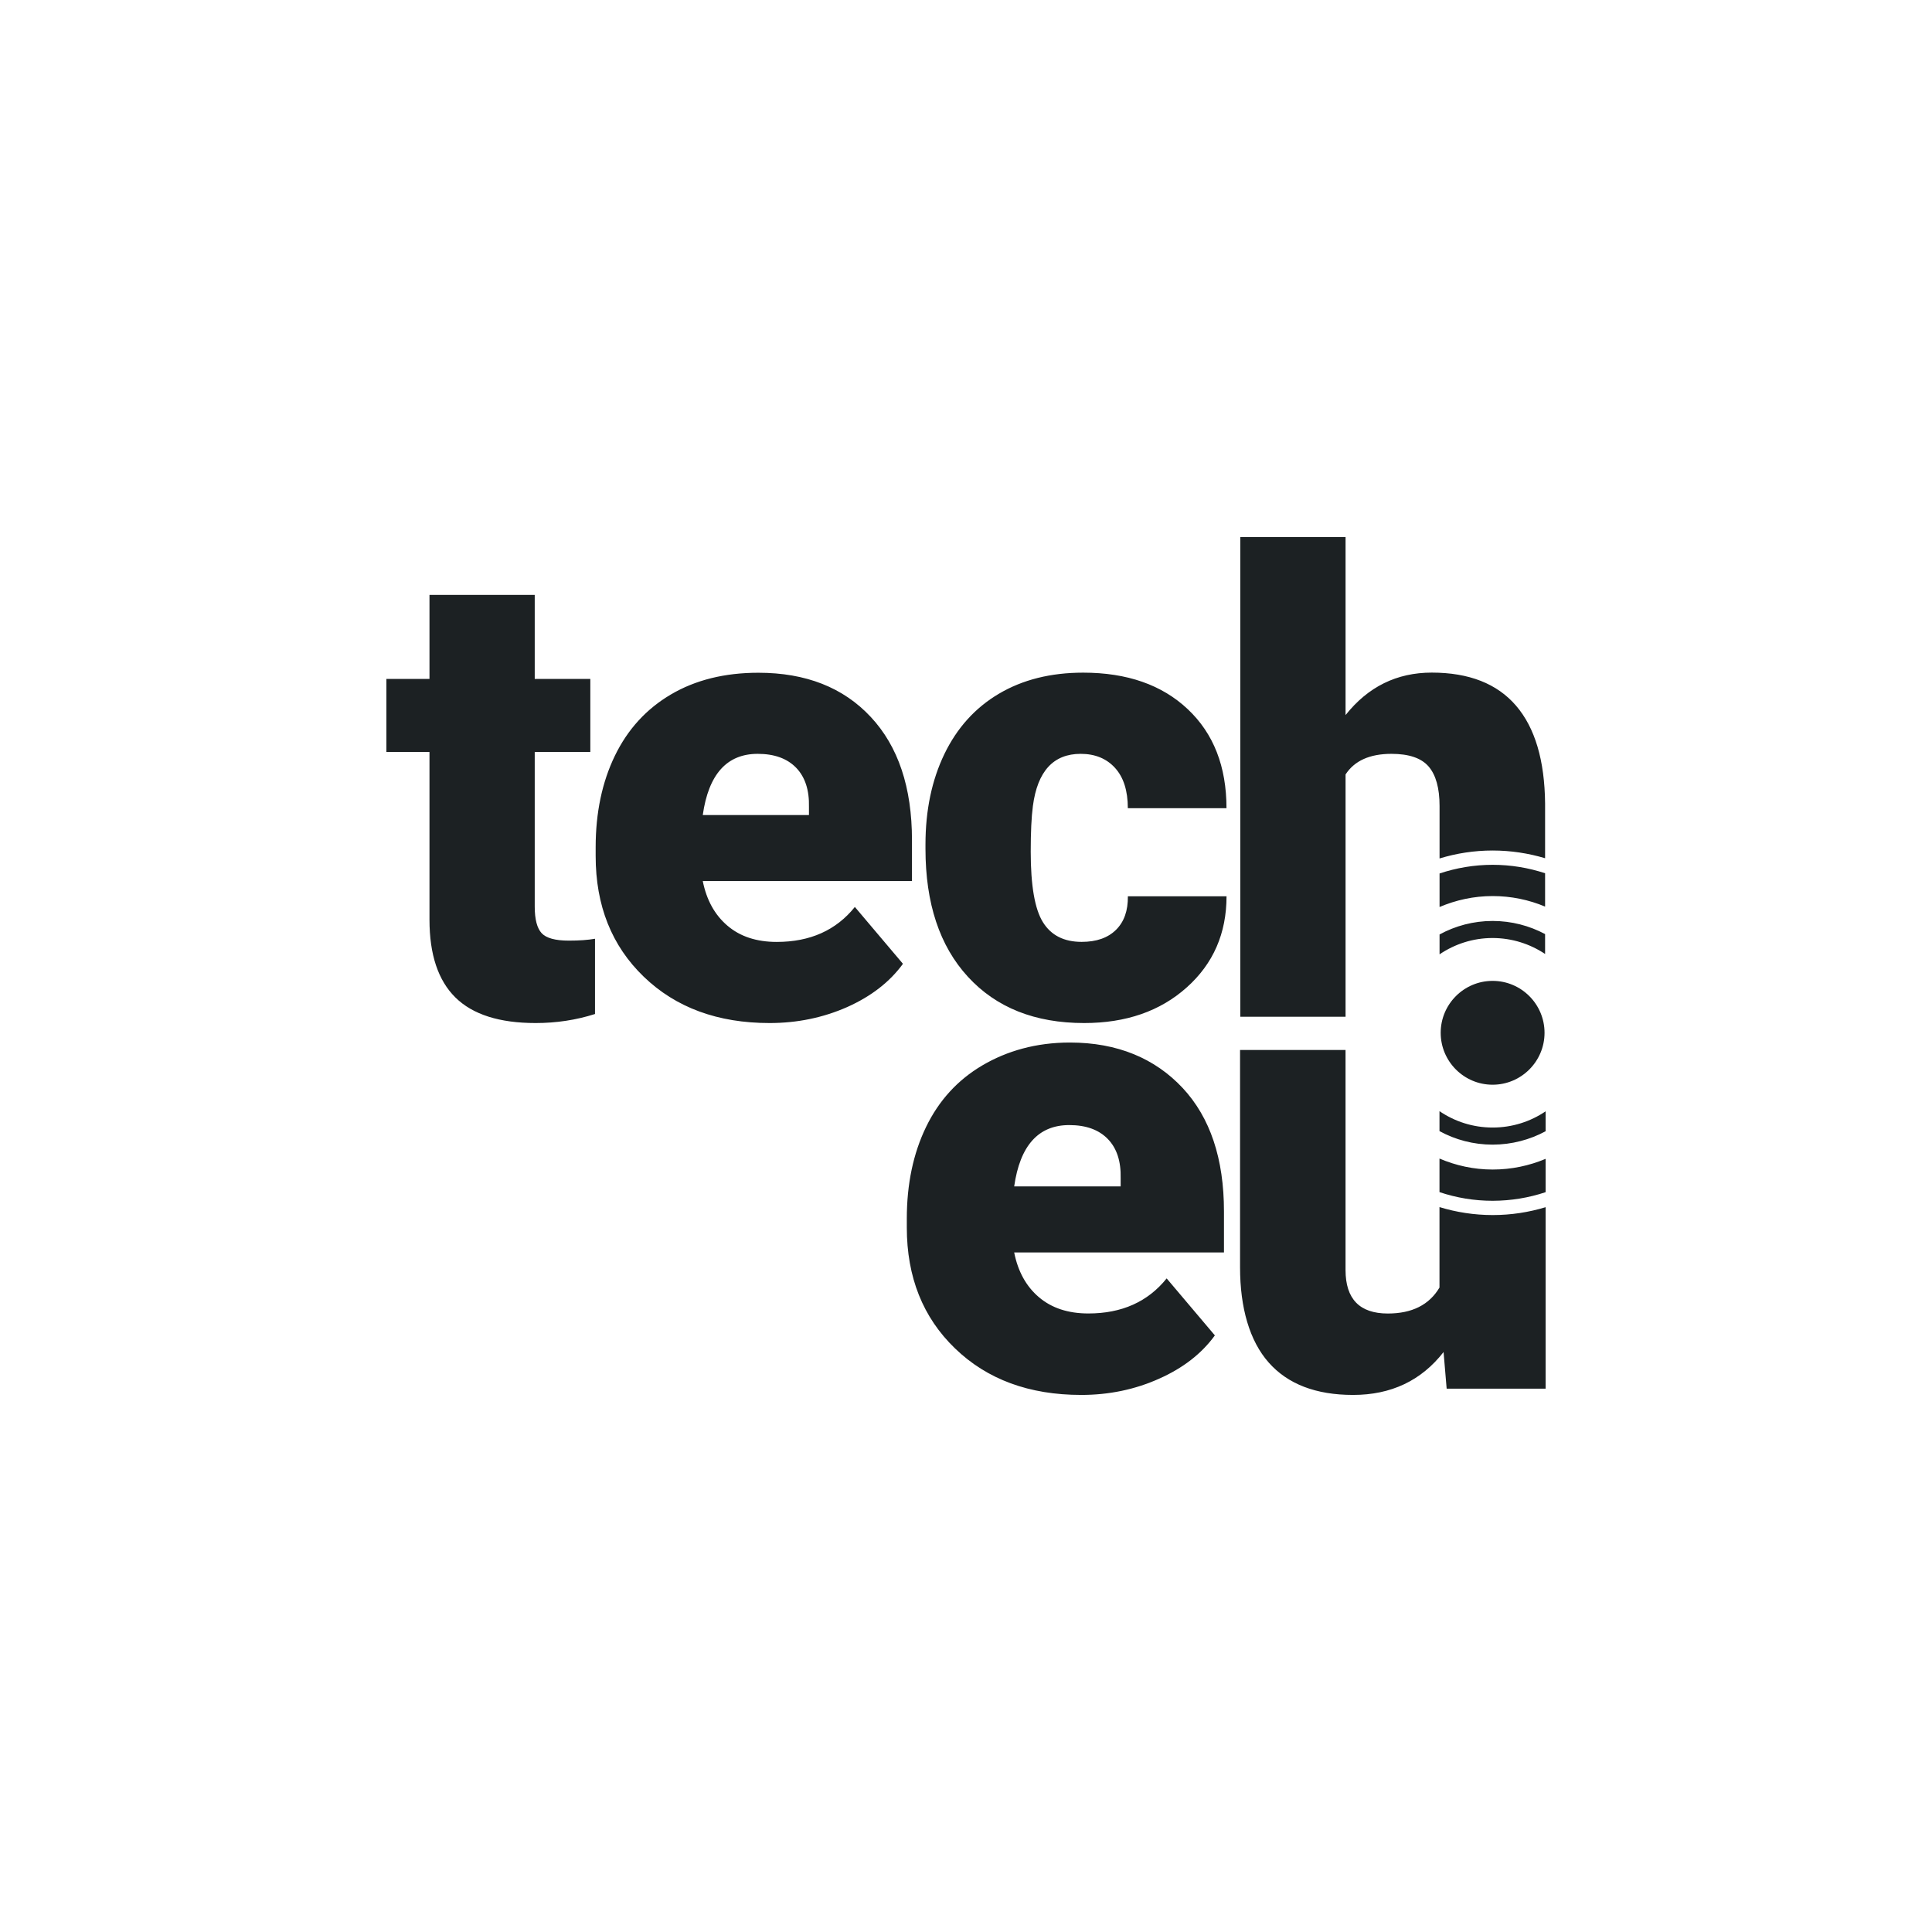
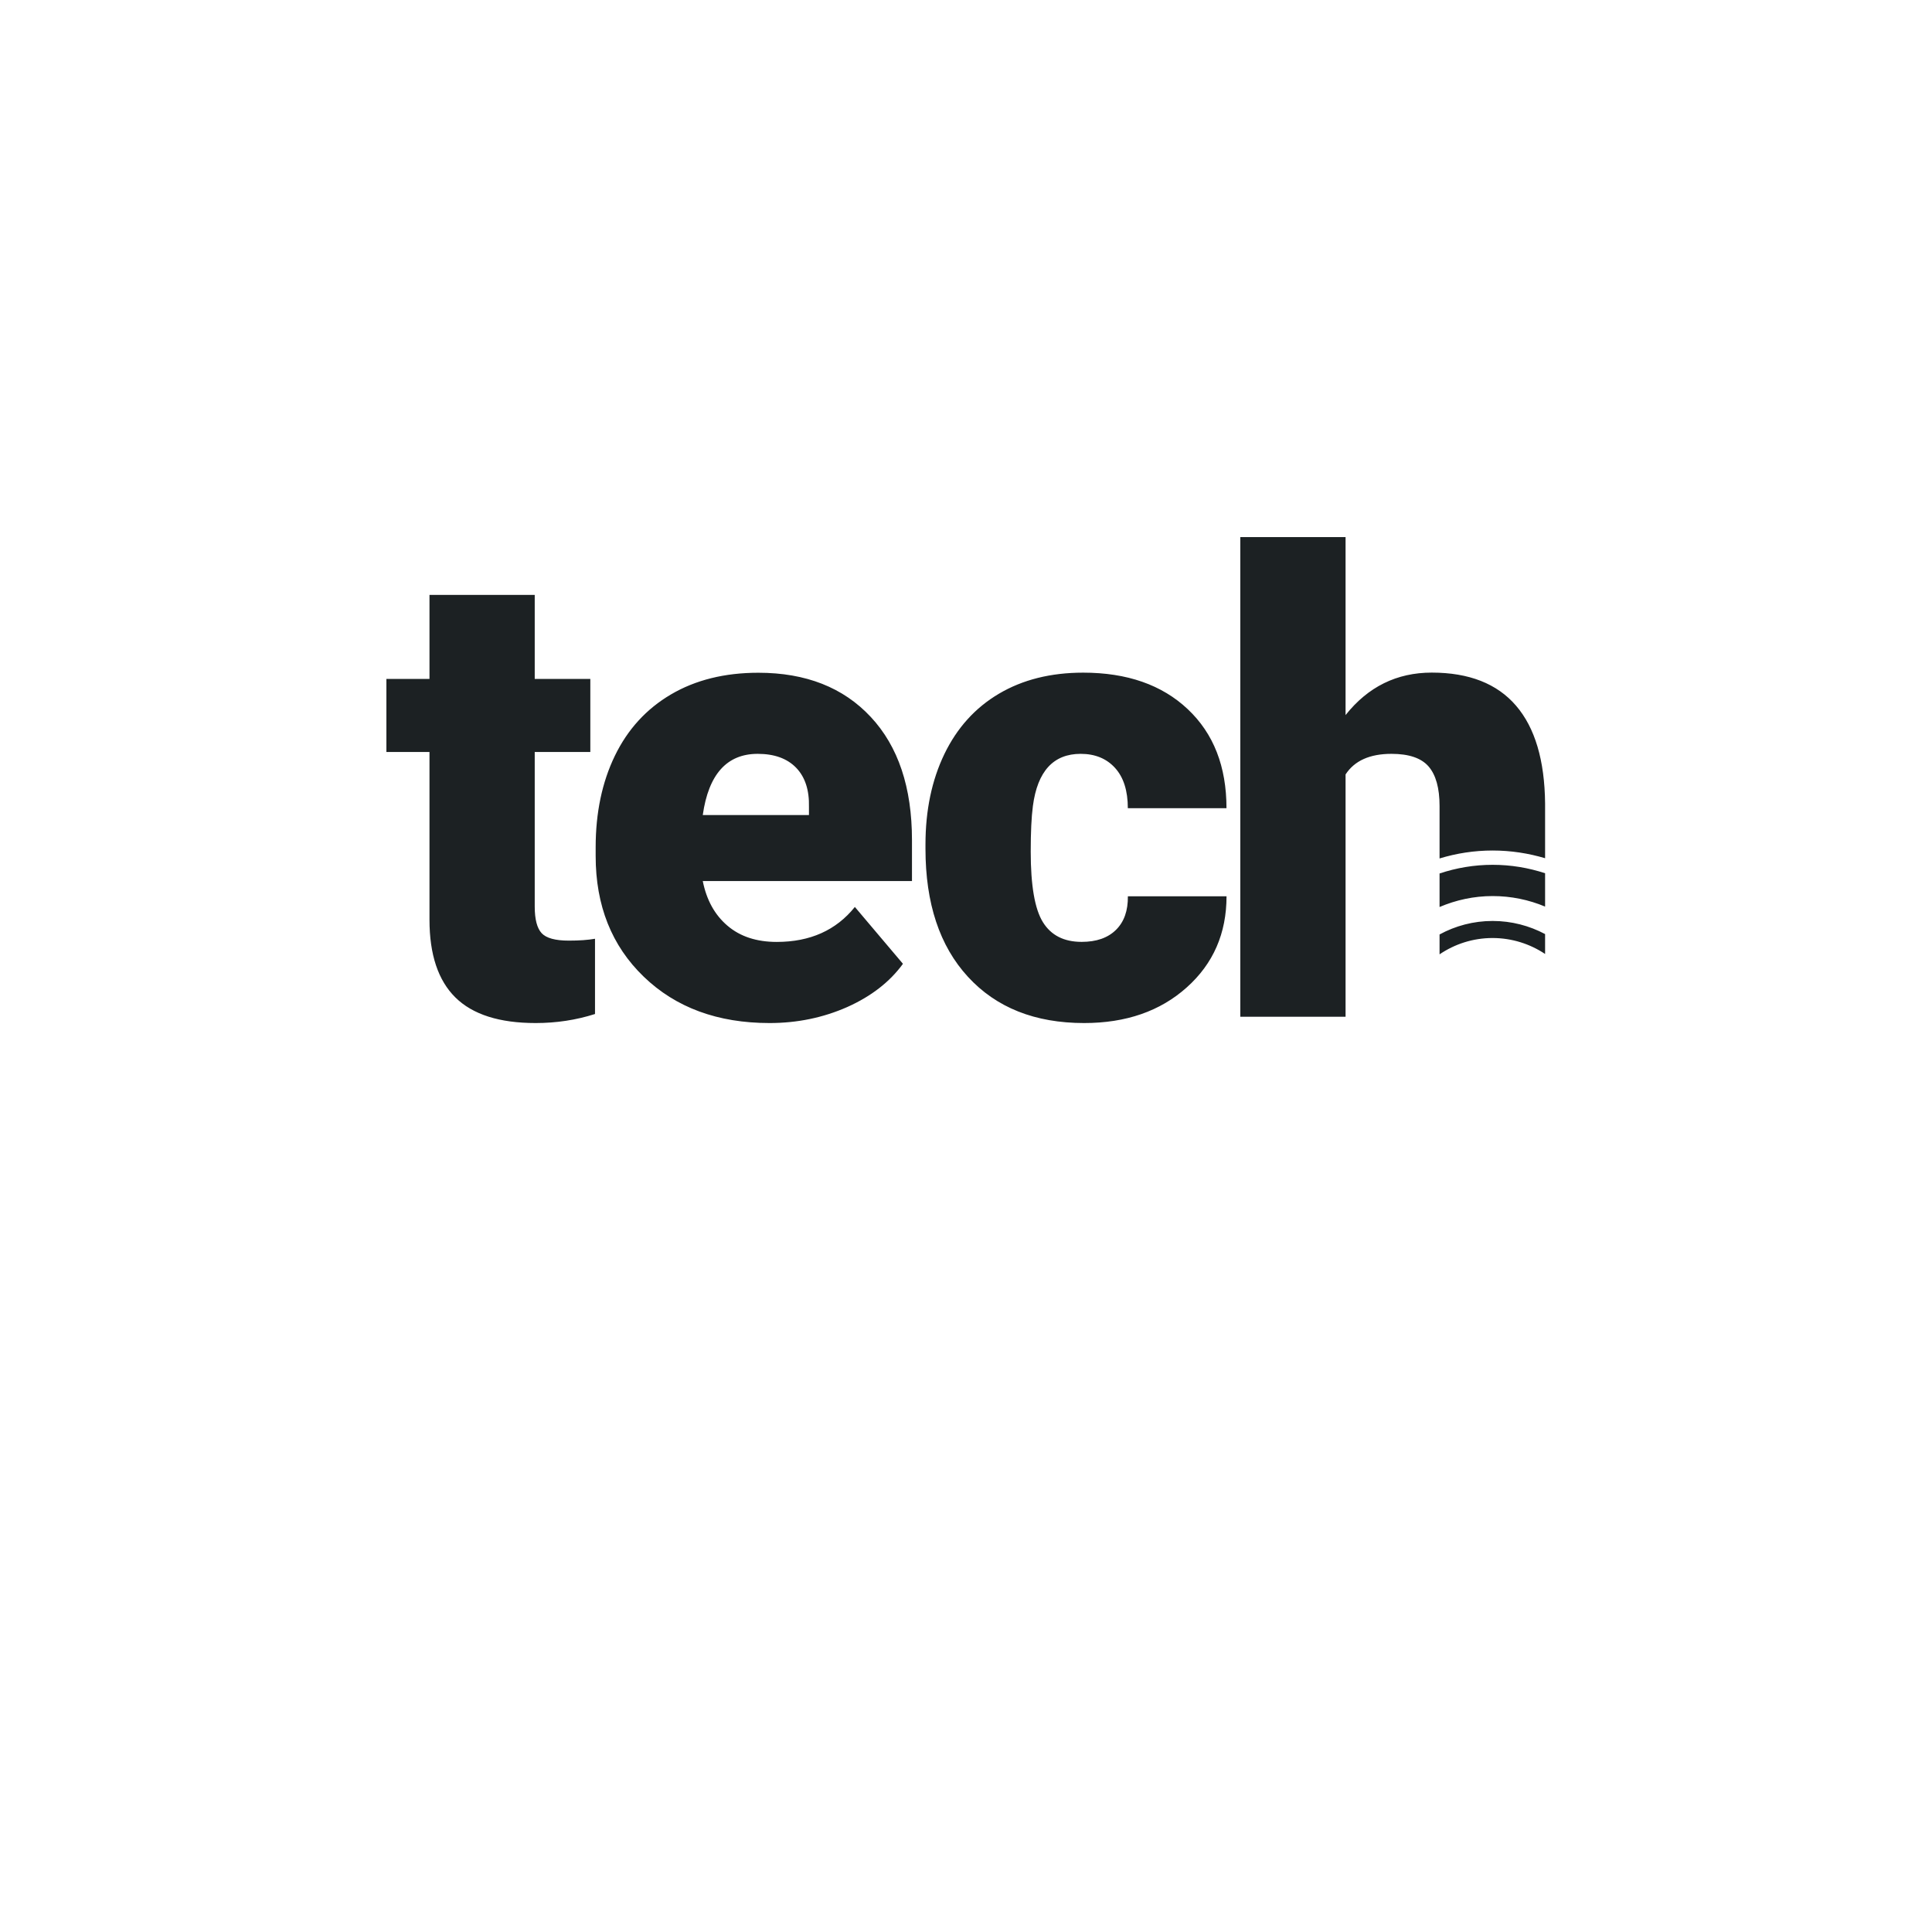
<svg xmlns="http://www.w3.org/2000/svg" width="80" height="80" viewBox="0 0 80 80" fill="none">
  <path d="M63.979 37.54V36.159C63.295 35.934 62.566 35.81 61.807 35.81C61.039 35.81 60.3 35.938 59.609 36.169V37.557C60.285 37.269 61.026 37.104 61.807 37.104C62.575 37.104 63.309 37.259 63.979 37.54ZM63.979 39.502V38.678C63.33 38.333 62.59 38.135 61.807 38.135C61.01 38.135 60.264 38.338 59.609 38.694V39.517C60.237 39.091 60.993 38.841 61.807 38.841C62.61 38.843 63.357 39.087 63.979 39.502ZM61.807 35.218C61.043 35.218 60.306 35.334 59.609 35.547V33.375C59.609 32.634 59.457 32.089 59.156 31.739C58.854 31.39 58.342 31.215 57.618 31.215C56.721 31.215 56.087 31.499 55.717 32.068V42.101H51.358V22.239H55.717V29.61C56.648 28.437 57.837 27.851 59.286 27.851C60.828 27.851 61.993 28.308 62.777 29.222C63.562 30.136 63.961 31.486 63.979 33.27V35.537C63.289 35.332 62.562 35.218 61.807 35.218ZM44.788 39.001C45.401 39.001 45.873 38.836 46.211 38.503C46.547 38.171 46.71 37.709 46.703 37.113H50.788C50.788 38.647 50.239 39.907 49.139 40.888C48.041 41.871 46.624 42.362 44.892 42.362C42.857 42.362 41.254 41.725 40.081 40.448C38.907 39.172 38.322 37.405 38.322 35.147V34.967C38.322 33.554 38.583 32.306 39.105 31.223C39.627 30.142 40.378 29.309 41.361 28.727C42.344 28.145 43.508 27.853 44.852 27.853C46.67 27.853 48.114 28.358 49.183 29.366C50.253 30.374 50.786 31.741 50.786 33.465H46.701C46.701 32.742 46.524 32.185 46.171 31.797C45.818 31.409 45.343 31.215 44.748 31.215C43.619 31.215 42.959 31.935 42.77 33.375C42.709 33.832 42.68 34.462 42.68 35.263C42.68 36.668 42.847 37.641 43.185 38.185C43.521 38.728 44.055 39.001 44.788 39.001ZM31.375 31.215C30.099 31.215 29.34 32.06 29.1 33.749H33.497V33.413C33.514 32.715 33.337 32.175 32.967 31.791C32.594 31.407 32.065 31.215 31.375 31.215ZM31.867 42.362C29.72 42.362 27.983 41.723 26.656 40.443C25.327 39.162 24.665 37.497 24.665 35.445V35.084C24.665 33.654 24.93 32.39 25.46 31.296C25.99 30.201 26.764 29.355 27.781 28.756C28.799 28.157 30.006 27.857 31.402 27.857C33.368 27.857 34.92 28.468 36.056 29.687C37.195 30.906 37.763 32.607 37.763 34.788V36.482H29.1C29.256 37.267 29.596 37.883 30.122 38.331C30.648 38.78 31.327 39.003 32.164 39.003C33.543 39.003 34.622 38.521 35.398 37.555L37.389 39.909C36.845 40.658 36.075 41.255 35.081 41.7C34.084 42.14 33.013 42.362 31.867 42.362ZM22.142 24.635V28.114H24.444V31.138H22.142V37.54C22.142 38.066 22.238 38.432 22.426 38.638C22.616 38.845 22.991 38.949 23.551 38.949C23.983 38.949 24.344 38.924 24.638 38.872V41.988C23.853 42.238 23.035 42.362 22.18 42.362C20.681 42.362 19.573 42.009 18.857 41.303C18.141 40.596 17.784 39.523 17.784 38.083V31.138H16V28.113H17.784V24.634H22.142V24.635Z" fill="#1C2123" />
-   <path d="M63.956 42.766C63.956 41.58 62.992 40.616 61.806 40.616C60.619 40.616 59.656 41.58 59.656 42.766C59.656 43.951 60.619 44.916 61.806 44.916C62.992 44.915 63.956 43.951 63.956 42.766ZM64.001 46.842V46.017C63.375 46.441 62.62 46.689 61.808 46.689C60.992 46.689 60.235 46.439 59.606 46.011V46.837C60.26 47.194 61.009 47.397 61.808 47.397C62.601 47.395 63.348 47.194 64.001 46.842ZM64.001 49.365V47.985C63.325 48.269 62.586 48.428 61.808 48.428C61.026 48.428 60.283 48.263 59.606 47.973V49.363C60.299 49.596 61.038 49.722 61.808 49.722C62.574 49.72 63.309 49.596 64.001 49.365ZM59.606 49.983V53.315C59.181 54.031 58.469 54.39 57.467 54.39C56.3 54.39 55.716 53.789 55.716 52.589V43.477H51.348V52.479C51.348 54.155 51.743 55.526 52.534 56.419C53.325 57.314 54.489 57.761 56.029 57.761C57.601 57.761 58.851 57.17 59.775 55.985L59.903 57.502H64.001V49.987C63.306 50.198 62.57 50.313 61.808 50.313C61.042 50.312 60.303 50.196 59.606 49.983ZM44.276 46.587C42.998 46.587 42.237 47.434 41.995 49.127H46.404V48.789C46.421 48.088 46.245 47.547 45.872 47.163C45.499 46.779 44.968 46.587 44.276 46.587ZM44.77 57.761C42.618 57.761 40.876 57.12 39.546 55.835C38.215 54.553 37.549 52.883 37.549 50.826V50.463C37.549 49.029 37.814 47.764 38.346 46.666C38.877 45.569 39.653 44.719 40.673 44.118C41.692 43.517 42.902 43.169 44.303 43.169C46.273 43.169 47.828 43.828 48.971 45.051C50.111 46.274 50.682 47.979 50.682 50.164V51.861H41.995C42.151 52.648 42.493 53.267 43.019 53.714C43.547 54.163 44.228 54.388 45.068 54.388C46.45 54.388 47.531 53.904 48.309 52.936L50.305 55.296C49.76 56.048 48.99 56.648 47.992 57.091C46.993 57.538 45.92 57.761 44.77 57.761Z" fill="#1C2123" />
</svg>